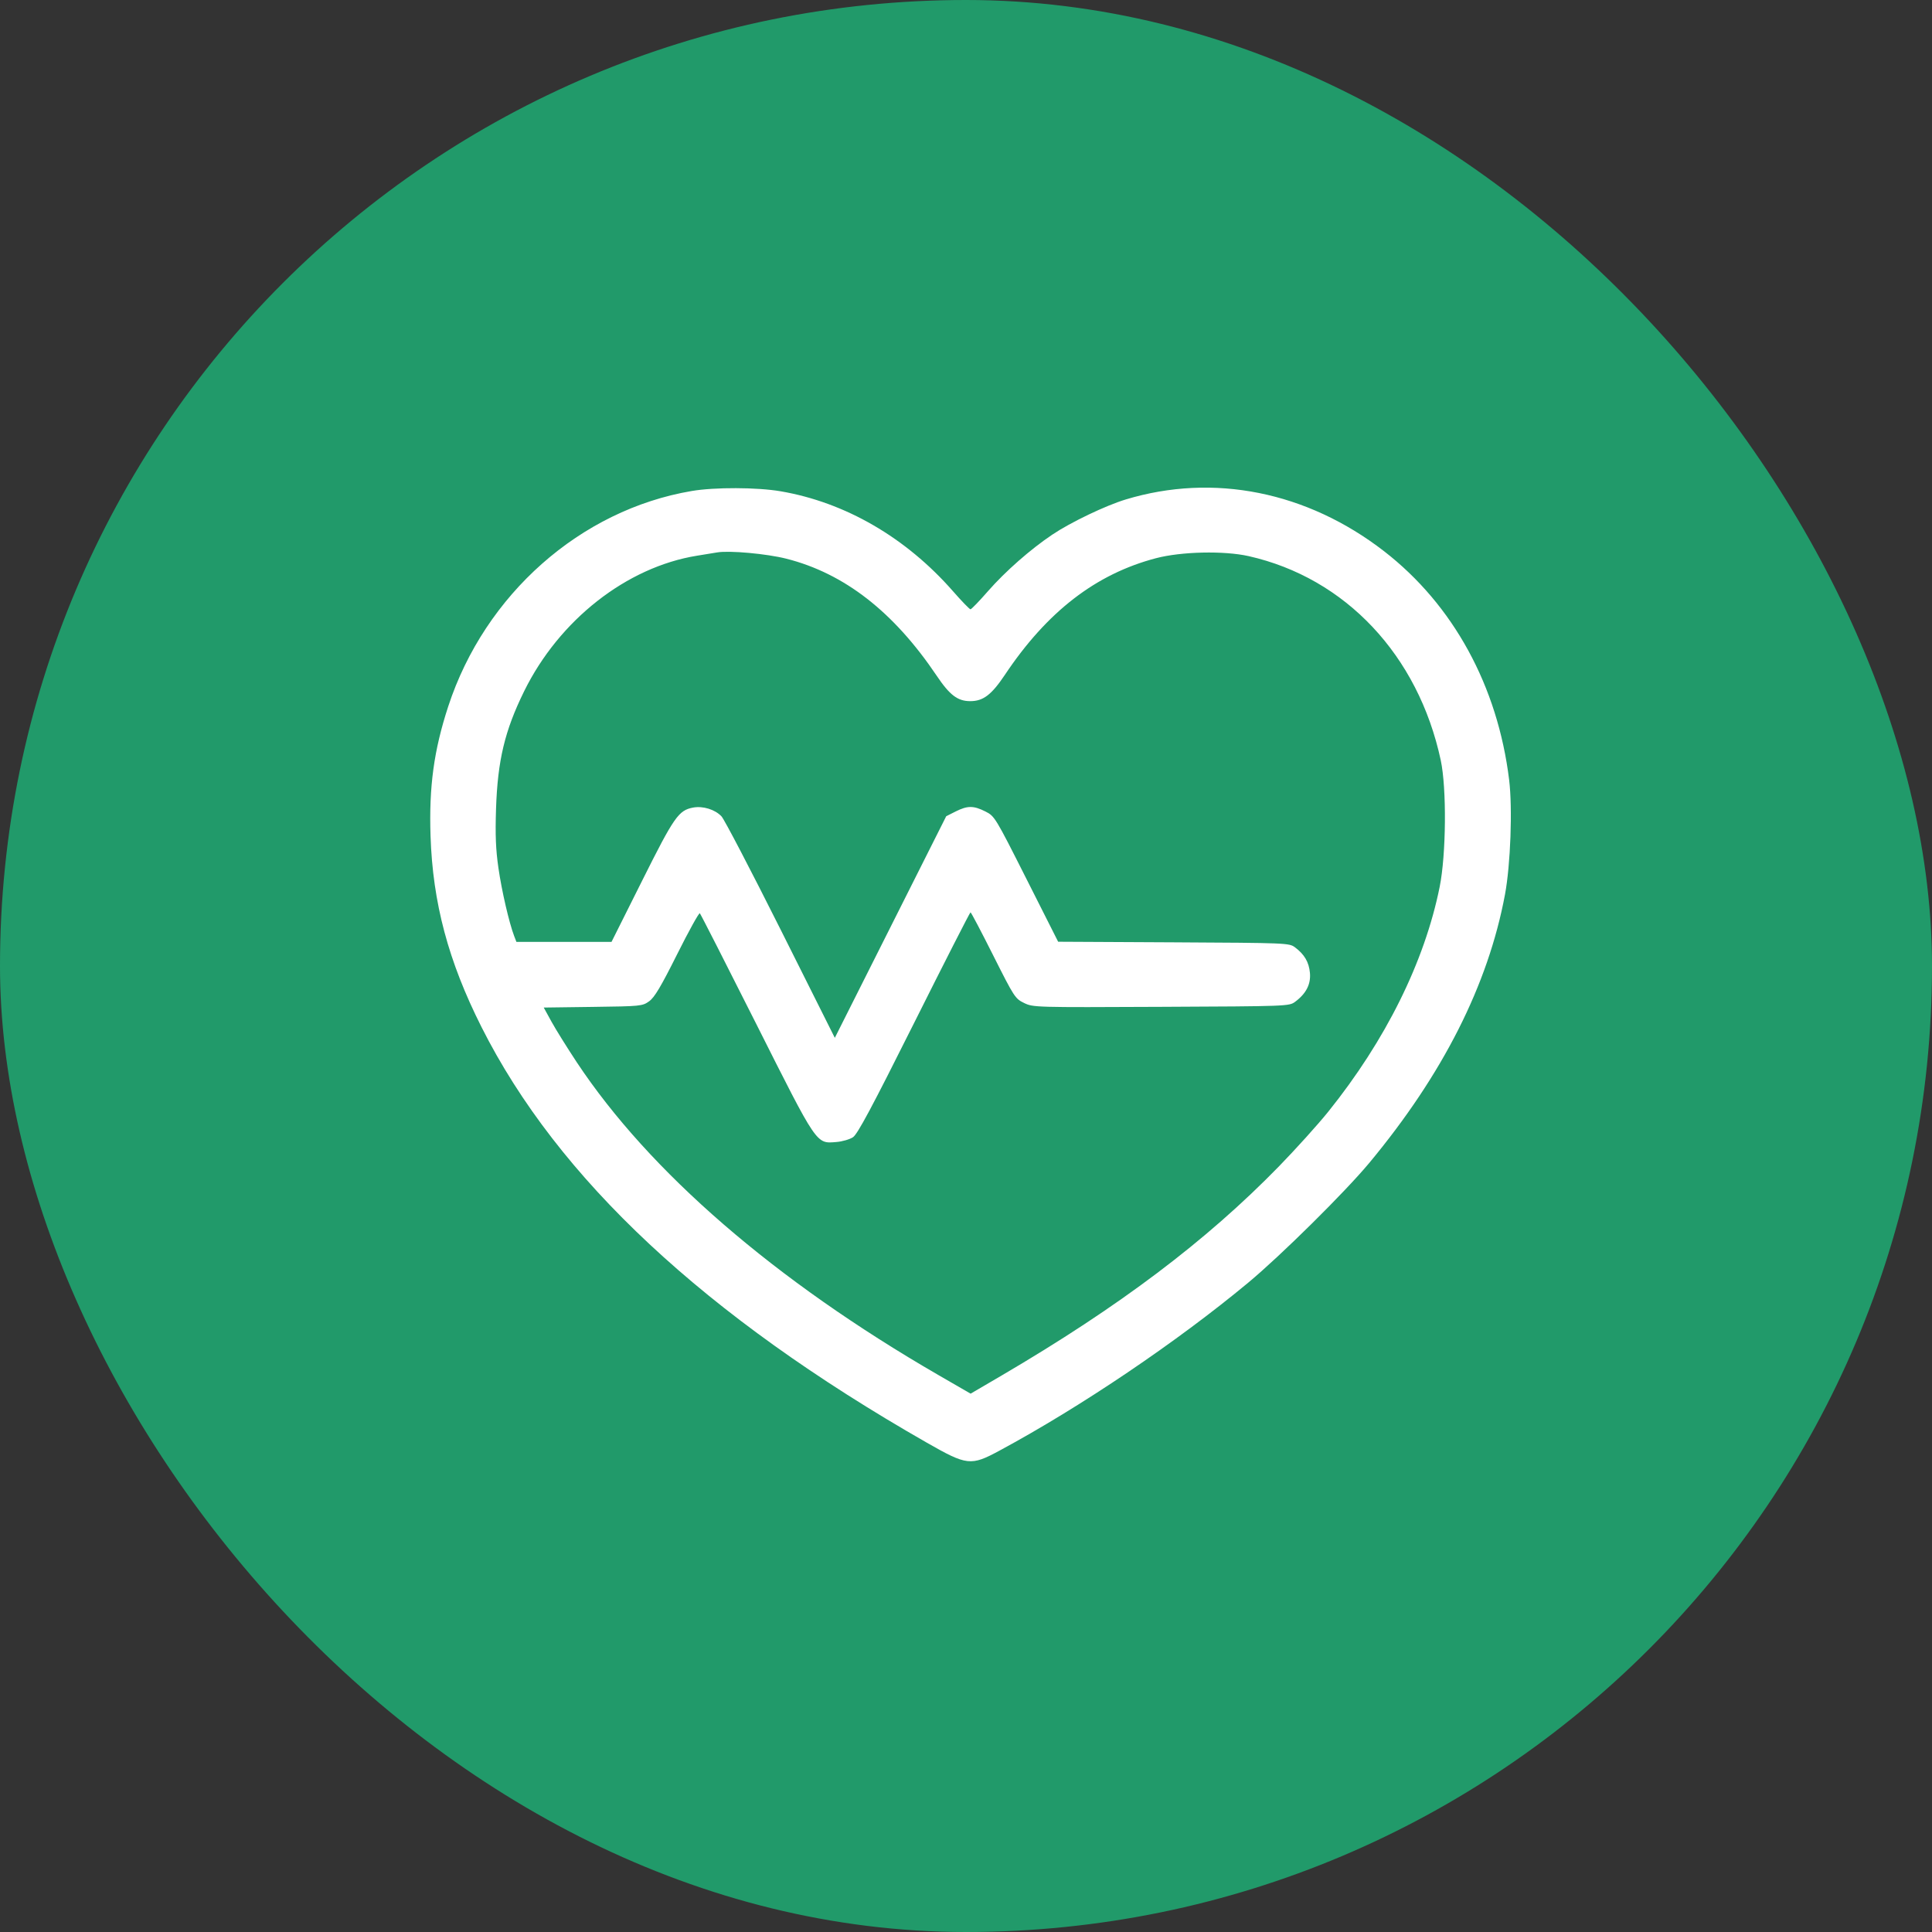
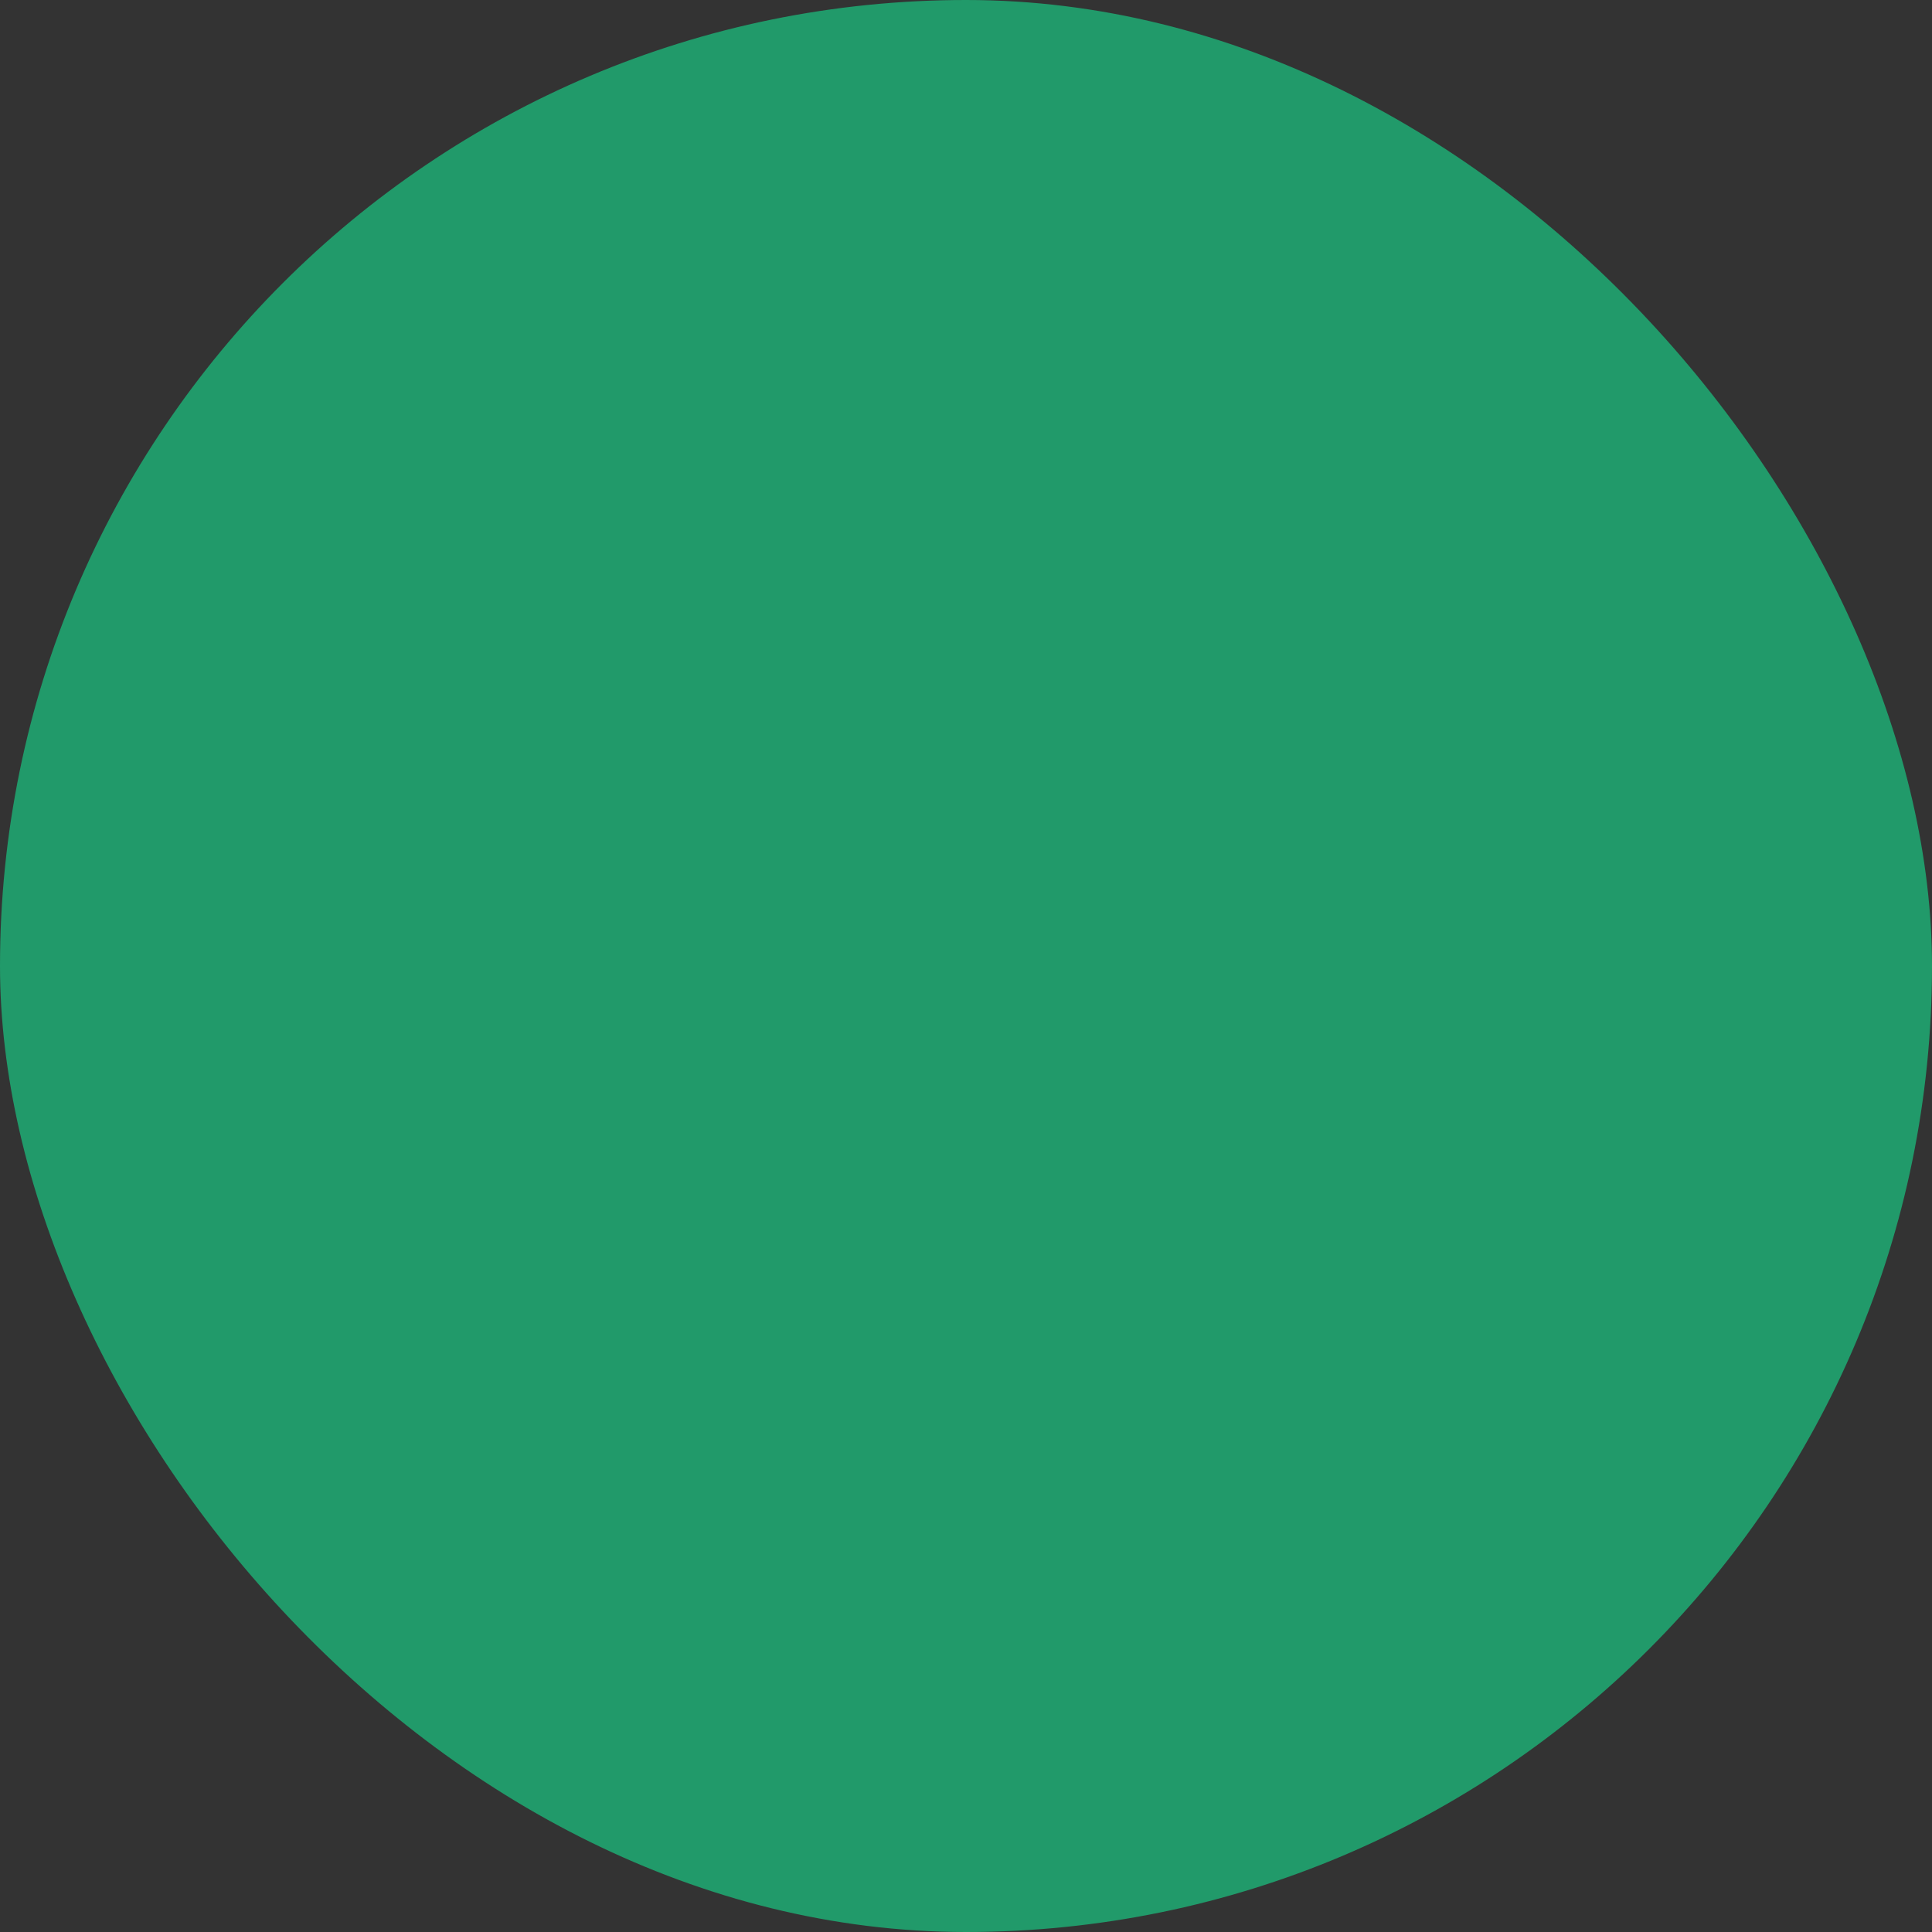
<svg xmlns="http://www.w3.org/2000/svg" width="59" height="59" viewBox="0 0 59 59" fill="none">
  <rect x="0" y="0" width="59" height="59" fill="#333333" stroke="none" />
  <rect width="59" height="59" rx="29.5" fill="#219A6A" />
-   <path fill-rule="evenodd" clip-rule="evenodd" d="M21.126 14.994C17.728 15.569 14.807 18.152 13.688 21.573C13.25 22.913 13.098 24.024 13.148 25.529C13.215 27.57 13.691 29.353 14.705 31.366C17.039 35.999 21.522 40.183 28.3 44.055C29.532 44.759 29.648 44.772 30.521 44.301C33.003 42.964 35.939 40.981 38.118 39.171C39.11 38.347 41.074 36.404 41.809 35.521C44.061 32.813 45.444 30.079 45.96 27.316C46.13 26.402 46.192 24.69 46.087 23.82C45.737 20.952 44.38 18.47 42.268 16.834C39.916 15.013 37.06 14.44 34.378 15.253C33.765 15.438 32.694 15.951 32.135 16.327C31.472 16.771 30.696 17.454 30.177 18.047C29.908 18.355 29.665 18.607 29.637 18.607C29.609 18.607 29.368 18.358 29.101 18.053C27.664 16.414 25.813 15.341 23.839 15.003C23.121 14.88 21.825 14.875 21.126 14.994ZM24.011 17.061C25.784 17.51 27.292 18.684 28.605 20.636C29.004 21.229 29.245 21.412 29.63 21.412C30.026 21.412 30.279 21.219 30.689 20.606C31.976 18.679 33.465 17.529 35.3 17.047C36.076 16.843 37.376 16.814 38.131 16.983C41.089 17.649 43.311 20.011 43.998 23.217C44.181 24.073 44.164 26.096 43.965 27.084C43.504 29.373 42.314 31.772 40.559 33.954C40.245 34.344 39.567 35.095 39.053 35.623C36.833 37.9 34.177 39.902 30.591 42.004L29.641 42.56L28.656 41.991C23.668 39.106 19.837 35.792 17.613 32.439C17.32 31.995 16.972 31.438 16.842 31.201L16.605 30.769L18.108 30.749C19.567 30.73 19.617 30.725 19.823 30.578C19.987 30.461 20.183 30.133 20.681 29.137C21.036 28.427 21.347 27.866 21.372 27.89C21.396 27.913 22.171 29.433 23.093 31.266C24.974 35.006 24.919 34.925 25.543 34.875C25.721 34.861 25.947 34.795 26.047 34.73C26.187 34.638 26.613 33.843 27.917 31.236C28.846 29.379 29.62 27.86 29.638 27.861C29.656 27.861 29.968 28.453 30.331 29.177C30.97 30.448 31.001 30.497 31.273 30.629C31.552 30.764 31.598 30.765 35.461 30.747C39.308 30.73 39.369 30.728 39.548 30.595C39.888 30.343 40.035 30.056 40.003 29.709C39.972 29.379 39.835 29.145 39.544 28.928C39.37 28.798 39.286 28.795 35.84 28.777L32.314 28.759L31.347 26.843C30.393 24.952 30.376 24.924 30.092 24.781C29.73 24.599 29.546 24.599 29.184 24.781L28.896 24.926L27.195 28.31L25.494 31.694L23.842 28.395C22.933 26.581 22.119 25.021 22.033 24.93C21.835 24.72 21.466 24.606 21.166 24.662C20.723 24.746 20.588 24.938 19.606 26.903L18.675 28.763H17.223H15.77L15.702 28.586C15.549 28.187 15.321 27.203 15.221 26.506C15.14 25.945 15.122 25.505 15.148 24.7C15.197 23.223 15.414 22.313 16.006 21.11C17.078 18.931 19.137 17.317 21.287 16.97C21.535 16.93 21.811 16.885 21.9 16.87C22.274 16.806 23.413 16.91 24.011 17.061Z" fill="white" />
</svg>